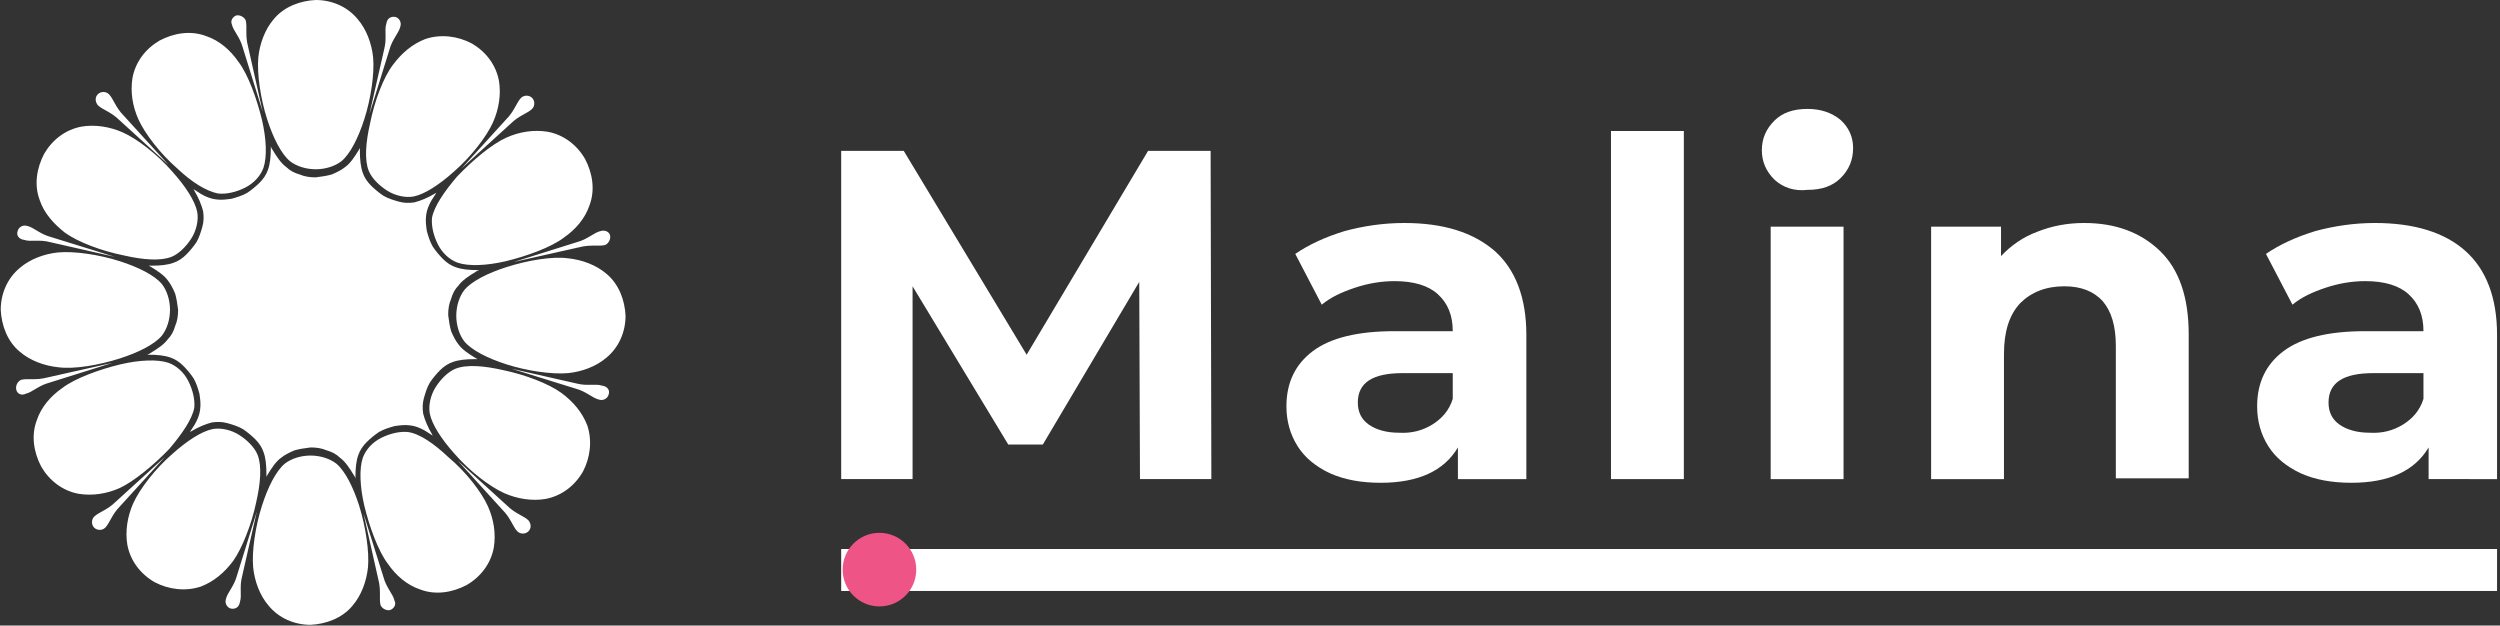
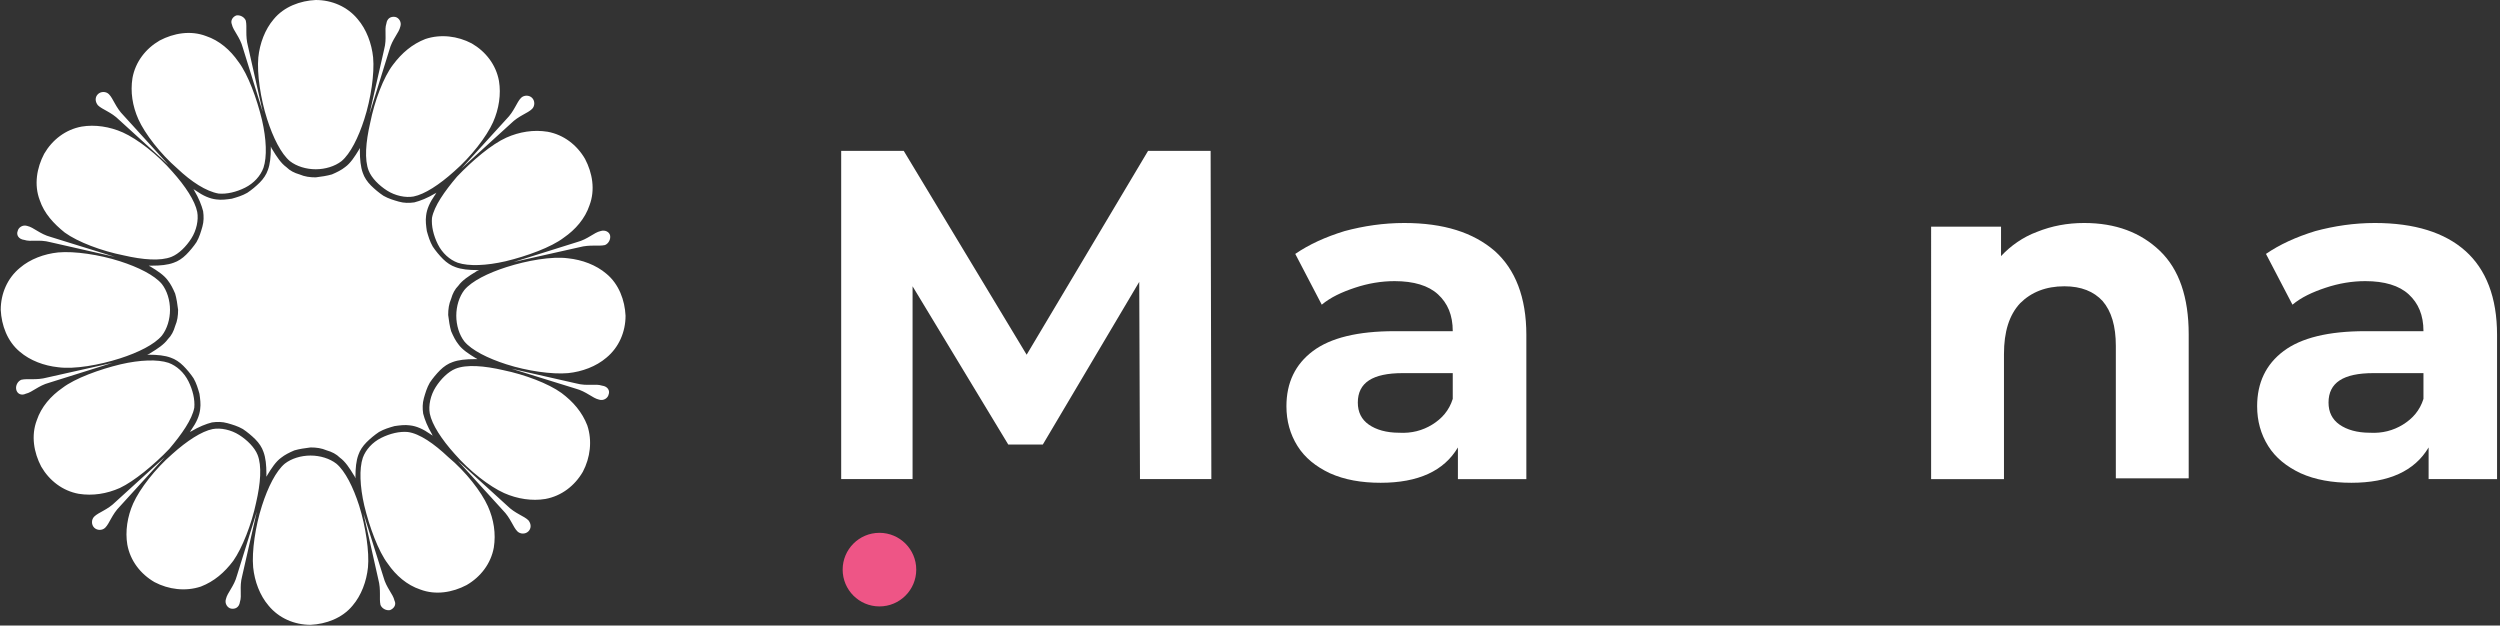
<svg xmlns="http://www.w3.org/2000/svg" version="1.1" id="Layer_1" x="0px" y="0px" viewBox="0 0 339.7 85" style="enable-background:new 0 0 339.7 85;" xml:space="preserve">
  <rect x="0" y="0" width="339.7" height="85" fill="#333333" stroke="none" />
  <style type="text/css">
	.logo0{fill:#FFFFFF;}
	.logo1{fill:#EE5586;}
	.logo2{fill-rule:evenodd;clip-rule:evenodd;fill:#FFFFFF;}
</style>
-   <path class="logo0" d="M339.3,74.6v5.7h-225v-5.7H339.3z" />
  <g>
    <circle id="svg-ico" class="logo1" cx="119.5" cy="77.4" r="5" />
    <animateMotion accumulate="none" additive="replace" begin="0s" calcMode="paced" dur="6s" fill="remove" path="M215,0 0 0 215,0" repeatCount="indefinite" restart="always">
		</animateMotion>
  </g>
  <path class="logo2" d="M48.9,20.5c0-0.1,0-0.3,0-0.4c0,0.1-0.1,0.1-0.1,0.2c-0.6,1-1.2,1.9-1.9,2.4c-0.5,0.4-1.1,0.7-1.8,1  c-0.7,0.2-1.4,0.3-2.2,0.4h0c-0.8,0-1.5-0.1-2.2-0.4c-0.7-0.2-1.3-0.5-1.8-1c-0.7-0.5-1.3-1.4-1.9-2.4c-0.1-0.1-0.1-0.2-0.2-0.4  c0,0.1,0,0.1,0,0.2c0,1.2-0.1,2.2-0.4,3c-0.2,0.6-0.6,1.2-1.1,1.7c-0.5,0.5-1.1,1-1.7,1.4l0,0c-0.7,0.4-1.4,0.6-2.1,0.8  c-0.7,0.1-1.4,0.2-2.1,0.1c-0.9-0.1-1.8-0.5-2.8-1.2c-0.1-0.1-0.2-0.1-0.3-0.2c0,0.1,0.1,0.1,0.1,0.2c0.6,1,1,2,1.2,2.8  c0.1,0.7,0.1,1.4-0.1,2.1c-0.2,0.7-0.4,1.4-0.8,2.1l0,0c-0.4,0.6-0.9,1.2-1.4,1.7c-0.5,0.5-1.1,0.9-1.7,1.1c-0.8,0.3-1.8,0.4-3,0.4  c-0.1,0-0.3,0-0.4,0c0.1,0,0.1,0.1,0.2,0.1c1,0.6,1.9,1.2,2.4,1.9c0.4,0.5,0.7,1.1,1,1.8c0.2,0.7,0.3,1.4,0.4,2.2v0  c0,0.8-0.1,1.5-0.4,2.2c-0.2,0.7-0.5,1.3-1,1.8c-0.5,0.7-1.4,1.3-2.4,1.9c-0.1,0.1-0.2,0.1-0.4,0.2c0.1,0,0.1,0,0.2,0  c1.2,0,2.2,0.1,3,0.4c0.6,0.2,1.2,0.6,1.7,1.1c0.5,0.5,1,1.1,1.4,1.7l0,0c0.4,0.7,0.6,1.4,0.8,2.1c0.1,0.7,0.2,1.4,0.1,2.1  c-0.1,0.9-0.5,1.8-1.2,2.8c-0.1,0.1-0.1,0.2-0.2,0.3c0.1,0,0.1-0.1,0.2-0.1c1-0.6,2-1,2.8-1.2c0.7-0.1,1.4-0.1,2.1,0.1  c0.7,0.2,1.4,0.4,2.1,0.8l0,0c0.6,0.4,1.2,0.9,1.7,1.4c0.5,0.5,0.9,1.1,1.1,1.7c0.3,0.8,0.4,1.8,0.4,3c0,0.1,0,0.3,0,0.4  c0-0.1,0.1-0.1,0.1-0.2c0.6-1,1.2-1.9,1.9-2.4c0.5-0.4,1.1-0.7,1.8-1c0.7-0.2,1.4-0.3,2.2-0.4h0c0.8,0,1.5,0.1,2.2,0.4  c0.7,0.2,1.3,0.5,1.8,1c0.7,0.5,1.3,1.4,1.9,2.4c0.1,0.1,0.1,0.2,0.2,0.4c0-0.1,0-0.1,0-0.2c0-1.2,0.1-2.2,0.4-3  c0.2-0.6,0.6-1.2,1.1-1.7c0.5-0.5,1.1-1,1.7-1.4l0,0c0.7-0.4,1.4-0.6,2.1-0.8c0.7-0.1,1.4-0.2,2.1-0.1c0.9,0.1,1.8,0.5,2.8,1.2  c0.1,0.1,0.2,0.1,0.3,0.2c0-0.1-0.1-0.1-0.1-0.2c-0.6-1-1-2-1.2-2.8c-0.1-0.7-0.1-1.4,0.1-2.1c0.2-0.7,0.4-1.4,0.8-2.1l0,0  c0.4-0.6,0.9-1.2,1.4-1.7l0,0c0.5-0.5,1.1-0.9,1.7-1.1c0.8-0.3,1.8-0.4,3-0.4c0.1,0,0.3,0,0.4,0c-0.1,0-0.1-0.1-0.2-0.1  c-1-0.6-1.9-1.2-2.4-1.9c-0.4-0.5-0.7-1.1-1-1.8c-0.2-0.7-0.3-1.4-0.4-2.2v0c0-0.8,0.1-1.5,0.4-2.2c0.2-0.7,0.5-1.3,1-1.8  c0.5-0.7,1.4-1.3,2.4-1.9c0.1-0.1,0.2-0.1,0.4-0.2c-0.1,0-0.1,0-0.2,0c-1.2,0-2.2-0.1-3-0.4c-0.6-0.2-1.2-0.6-1.7-1.1h0  c-0.5-0.5-1-1.1-1.4-1.7l0,0c-0.4-0.7-0.6-1.4-0.8-2.1c-0.1-0.7-0.2-1.4-0.1-2.1c0.1-0.9,0.5-1.8,1.2-2.8c0.1-0.1,0.1-0.2,0.2-0.3  c-0.1,0-0.1,0.1-0.2,0.1c-1,0.6-2,1-2.8,1.2c-0.7,0.1-1.4,0.1-2.1-0.1c-0.7-0.2-1.4-0.4-2.1-0.8l0,0c-0.6-0.4-1.2-0.9-1.7-1.4  c-0.5-0.5-0.9-1.1-1.1-1.7C49,22.7,48.9,21.6,48.9,20.5L48.9,20.5z M32.1,2.1c0.5-0.1,1.1,0.2,1.3,0.7c0.2,0.9-0.1,2,0.3,3.5l2,8.9  l0,0l-2.7-8.7c-0.4-1.5-1.3-2.3-1.5-3.2C31.3,2.8,31.6,2.3,32.1,2.1L32.1,2.1z M53.7,2.3c0.5,0.1,0.9,0.7,0.7,1.3  c-0.2,0.9-1.1,1.7-1.5,3.2l-2.7,8.7l0,0l2-8.8c0.4-1.5,0-2.6,0.3-3.5C52.6,2.5,53.1,2.2,53.7,2.3L53.7,2.3z M72.3,13.3  c0.4,0.4,0.4,1.1,0,1.5c-0.6,0.6-1.8,0.9-2.9,2l-6.7,6.1l0,0l6.1-6.7c1.1-1.1,1.4-2.3,2-2.9C71.2,12.9,71.9,12.9,72.3,13.3  L72.3,13.3z M82.9,32c0.1,0.5-0.2,1.1-0.7,1.3c-0.9,0.2-2-0.1-3.5,0.3l-8.9,2l0,0l8.6-2.7c1.5-0.4,2.3-1.3,3.2-1.5  C82.2,31.2,82.8,31.5,82.9,32L82.9,32z M82.7,53.6c-0.1,0.5-0.7,0.9-1.3,0.7c-0.9-0.2-1.7-1.1-3.2-1.5l-8.7-2.7l0,0l8.8,2  c1.5,0.4,2.6,0,3.5,0.3C82.6,52.5,82.9,53.1,82.7,53.6L82.7,53.6z M71.8,72.2c-0.4,0.4-1.1,0.4-1.5,0c-0.6-0.6-0.9-1.8-2-2.9  l-6.1-6.7l0,0l6.7,6.1c1.1,1.1,2.3,1.4,2.9,2C72.2,71.2,72.2,71.8,71.8,72.2L71.8,72.2z M53,82.9c-0.5,0.1-1.1-0.2-1.3-0.7  c-0.2-0.9,0.1-2-0.3-3.5l-2-8.9l0,0l2.7,8.6c0.4,1.5,1.3,2.3,1.5,3.2C53.9,82.2,53.5,82.7,53,82.9L53,82.9z M31.4,82.7  c-0.5-0.1-0.9-0.7-0.7-1.3c0.2-0.9,1.1-1.7,1.5-3.2l2.7-8.7l0,0l-2,8.8c-0.4,1.5,0,2.6-0.3,3.5C32.5,82.5,32,82.8,31.4,82.7  L31.4,82.7z M12.8,71.7c-0.4-0.4-0.4-1.1,0-1.5c0.6-0.6,1.8-0.9,2.9-2l6.7-6.1l0,0l-6.1,6.7c-1.1,1.1-1.4,2.3-2,2.9  C13.9,72.1,13.2,72.1,12.8,71.7L12.8,71.7z M2.2,52.9c-0.1-0.5,0.2-1.1,0.7-1.3c0.9-0.2,2,0.1,3.5-0.3l8.9-2l0,0l-8.6,2.7  c-1.5,0.4-2.3,1.3-3.2,1.5C2.9,53.8,2.3,53.5,2.2,52.9L2.2,52.9z M2.4,31.4c0.1-0.5,0.7-0.9,1.3-0.7c0.9,0.2,1.7,1.1,3.2,1.5  l8.7,2.7l0,0l-8.8-2c-1.5-0.4-2.6,0-3.5-0.3C2.5,32.5,2.2,31.9,2.4,31.4L2.4,31.4z M13.3,12.8c0.4-0.4,1.1-0.4,1.5,0  c0.6,0.6,0.9,1.8,2,2.9l6.1,6.7l0,0l-6.7-6.1c-1.1-1.1-2.3-1.4-2.9-2C12.9,13.8,12.9,13.2,13.3,12.8L13.3,12.8z M35.1,7.8  c0.2-1.9,0.9-3.8,2.1-5.2c1.4-1.7,3.6-2.5,5.7-2.6c2.2,0,4.3,0.9,5.7,2.6c1.2,1.4,1.9,3.3,2.1,5.2c0.2,2.2-0.3,5.6-1.2,8.4  c-0.8,2.5-1.9,4.7-3.1,5.7c-0.9,0.7-2.2,1.1-3.5,1.1c-1.3,0-2.6-0.4-3.5-1.1c-1.2-1-2.3-3.2-3.1-5.7C35.4,13.4,34.9,10,35.1,7.8  L35.1,7.8z M53.4,8.8c1.2-1.6,2.6-2.8,4.4-3.5c2.1-0.7,4.4-0.4,6.3,0.6c1.9,1.1,3.3,2.9,3.7,5.1c0.3,1.8,0,3.8-0.8,5.6  c-0.9,2-3,4.7-5.3,6.7c-2,1.8-4,3.1-5.5,3.4c-1.1,0.2-2.5-0.1-3.6-0.8c-1.1-0.7-2.1-1.7-2.5-2.7c-0.6-1.5-0.4-3.9,0.2-6.5  C50.9,13.7,52.1,10.5,53.4,8.8L53.4,8.8z M68.8,18.7c1.8-0.8,3.7-1.1,5.6-0.8c2.2,0.4,4,1.8,5.1,3.7c1,1.9,1.4,4.2,0.6,6.3  c-0.6,1.8-1.9,3.3-3.5,4.4c-1.7,1.3-5,2.5-7.9,3.2c-2.6,0.6-5,0.7-6.5,0.2c-1.1-0.4-2.1-1.3-2.7-2.5c-0.6-1.2-0.9-2.5-0.8-3.6  C59,28,60.4,26,62.1,24C64.2,21.8,66.8,19.6,68.8,18.7L68.8,18.7z M77.2,35.1c1.9,0.2,3.8,0.9,5.2,2.1c1.7,1.4,2.5,3.6,2.6,5.7  c0,2.2-0.9,4.3-2.6,5.7c-1.4,1.2-3.3,1.9-5.2,2.1c-2.2,0.2-5.6-0.3-8.4-1.2c-2.5-0.8-4.7-1.9-5.7-3.1c-0.7-0.9-1.1-2.2-1.1-3.5  c0-1.3,0.4-2.6,1.1-3.5c1-1.2,3.2-2.3,5.7-3.1C71.6,35.4,75,34.8,77.2,35.1L77.2,35.1z M76.3,53.4c1.6,1.2,2.8,2.6,3.5,4.4  c0.7,2.1,0.4,4.4-0.6,6.3c-1.1,1.9-2.9,3.3-5.1,3.7c-1.8,0.3-3.8,0-5.6-0.8c-2-0.9-4.7-3-6.7-5.3c-1.8-2-3.1-4-3.4-5.5  c-0.2-1.1,0.1-2.5,0.8-3.6c0.7-1.1,1.7-2.1,2.7-2.5c1.5-0.6,3.9-0.4,6.5,0.2C71.3,50.9,74.5,52.1,76.3,53.4L76.3,53.4z M66.3,68.8  c0.8,1.8,1.1,3.7,0.8,5.6c-0.4,2.2-1.8,4-3.7,5.1c-1.9,1-4.2,1.4-6.3,0.6c-1.8-0.6-3.3-1.9-4.4-3.5c-1.3-1.7-2.5-5-3.2-7.9  c-0.6-2.6-0.7-5-0.2-6.5c0.4-1.1,1.3-2.1,2.5-2.7c1.2-0.6,2.5-0.9,3.6-0.8c1.6,0.2,3.6,1.6,5.5,3.4C63.3,64.1,65.4,66.8,66.3,68.8  L66.3,68.8z M50,77.1c-0.2,1.9-0.9,3.8-2.1,5.2c-1.4,1.7-3.6,2.5-5.7,2.6c-2.2,0-4.3-0.9-5.7-2.6c-1.2-1.4-1.9-3.3-2.1-5.2  c-0.2-2.2,0.3-5.6,1.2-8.4c0.8-2.5,1.9-4.7,3.1-5.7c0.9-0.7,2.2-1.1,3.5-1.1c1.3,0,2.6,0.4,3.5,1.1c1.2,1,2.3,3.2,3.1,5.7  C49.7,71.6,50.2,75,50,77.1L50,77.1z M31.7,76.2c-1.2,1.6-2.6,2.8-4.4,3.5c-2.1,0.7-4.4,0.4-6.3-0.6c-1.9-1.1-3.3-2.9-3.7-5.1  c-0.3-1.8,0-3.8,0.8-5.6c0.9-2,3-4.7,5.3-6.7c2-1.8,4-3.1,5.5-3.4c1.1-0.2,2.5,0.1,3.6,0.8c1.1,0.7,2.1,1.7,2.5,2.7  c0.6,1.5,0.4,3.9-0.2,6.5C34.2,71.2,32.9,74.5,31.7,76.2L31.7,76.2z M16.3,66.3c-1.8,0.8-3.7,1.1-5.6,0.8c-2.2-0.4-4-1.8-5.1-3.7  c-1-1.9-1.4-4.2-0.6-6.3c0.6-1.8,1.9-3.3,3.5-4.4c1.7-1.3,5-2.5,7.9-3.2c2.6-0.6,5-0.7,6.5-0.2c1.1,0.4,2.1,1.3,2.7,2.5  c0.6,1.2,0.9,2.5,0.8,3.6C26.1,57,24.7,59,23,61C20.9,63.2,18.2,65.4,16.3,66.3L16.3,66.3z M7.9,49.9c-1.9-0.2-3.8-0.9-5.2-2.1  c-1.7-1.4-2.5-3.6-2.6-5.7c0-2.2,0.9-4.3,2.6-5.7c1.4-1.2,3.3-1.9,5.2-2.1c2.2-0.2,5.6,0.3,8.4,1.2c2.5,0.8,4.7,1.9,5.7,3.1  c0.7,0.9,1.1,2.2,1.1,3.5c0,1.3-0.4,2.6-1.1,3.5c-1,1.2-3.2,2.3-5.7,3.1C13.5,49.6,10.1,50.2,7.9,49.9L7.9,49.9z M8.8,31.6  C7.3,30.4,6,29,5.4,27.2C4.6,25.1,5,22.8,6,20.9c1.1-1.9,2.9-3.3,5.1-3.7c1.8-0.3,3.8,0,5.6,0.8c2,0.9,4.7,3,6.7,5.3  c1.8,2,3.1,4,3.4,5.5c0.2,1.1-0.1,2.5-0.8,3.6c-0.7,1.1-1.7,2.1-2.7,2.5c-1.5,0.6-3.9,0.4-6.5-0.2C13.8,34.1,10.6,32.9,8.8,31.6  L8.8,31.6z M18.8,16.2c-0.8-1.8-1.1-3.7-0.8-5.6c0.4-2.2,1.8-4,3.7-5.1c1.9-1,4.2-1.4,6.3-0.6c1.8,0.6,3.3,1.9,4.4,3.5  c1.3,1.7,2.5,5,3.2,7.9c0.6,2.6,0.7,5,0.2,6.5c-0.4,1.1-1.3,2.1-2.5,2.7c-1.2,0.6-2.5,0.9-3.6,0.8C28,26,26,24.7,24.1,22.9  C21.8,20.9,19.7,18.2,18.8,16.2L18.8,16.2z" />
  <g>
    <path class="logo0" d="M154.9,65.1l-0.1-26.8l-13.1,22.1h-4.7L124,38.9v26.2h-9.7V20.5h8.5l16.7,27.7L156,20.5h8.5l0.1,44.6H154.9z" />
    <path class="logo0" d="M203.1,34.1c2.8,2.5,4.3,6.3,4.3,11.4v19.6h-9.3v-4.3c-1.9,3.2-5.4,4.8-10.5,4.8c-2.6,0-4.9-0.4-6.9-1.3   c-1.9-0.9-3.4-2.1-4.4-3.7s-1.5-3.4-1.5-5.4c0-3.2,1.2-5.7,3.6-7.5c2.4-1.8,6.1-2.7,11.1-2.7h7.9c0-2.2-0.7-3.8-2-5   c-1.3-1.2-3.3-1.8-5.9-1.8c-1.8,0-3.6,0.3-5.4,0.9c-1.8,0.6-3.3,1.3-4.5,2.3l-3.6-6.9c1.9-1.3,4.1-2.3,6.7-3.1   c2.6-0.7,5.3-1.1,8.1-1.1C196.2,30.3,200.2,31.6,203.1,34.1z M194.6,57.7c1.3-0.8,2.3-1.9,2.8-3.5v-3.5h-6.8c-4.1,0-6.1,1.3-6.1,4   c0,1.3,0.5,2.3,1.5,3c1,0.7,2.4,1.1,4.1,1.1C191.8,58.9,193.3,58.5,194.6,57.7z" />
-     <path class="logo0" d="M218.9,17.8h9.9v47.3h-9.9V17.8z" />
-     <path class="logo0" d="M241.1,24.4c-1.1-1.1-1.7-2.4-1.7-4c0-1.6,0.6-2.9,1.7-4c1.1-1.1,2.6-1.6,4.5-1.6c1.8,0,3.3,0.5,4.5,1.5   c1.1,1,1.7,2.3,1.7,3.8c0,1.7-0.6,3-1.7,4.1c-1.1,1.1-2.6,1.6-4.5,1.6C243.8,26,242.3,25.5,241.1,24.4z M240.6,30.8h9.9v34.3h-9.9   V30.8z" />
    <path class="logo0" d="M293.5,34.1c2.6,2.5,3.9,6.3,3.9,11.3v19.6h-9.9V47c0-2.7-0.6-4.7-1.8-6.1c-1.2-1.3-2.9-2-5.2-2   c-2.5,0-4.5,0.8-6,2.3c-1.5,1.6-2.2,3.9-2.2,6.9v17h-9.9V30.8h9.5v4c1.3-1.4,3-2.6,4.9-3.3c2-0.8,4.1-1.2,6.4-1.2   C287.5,30.3,290.9,31.6,293.5,34.1z" />
    <path class="logo0" d="M335,34.1c2.8,2.5,4.3,6.3,4.3,11.4v19.6H330v-4.3c-1.9,3.2-5.4,4.8-10.5,4.8c-2.6,0-4.9-0.4-6.9-1.3   c-1.9-0.9-3.4-2.1-4.4-3.7s-1.5-3.4-1.5-5.4c0-3.2,1.2-5.7,3.6-7.5c2.4-1.8,6.1-2.7,11.1-2.7h7.9c0-2.2-0.7-3.8-2-5   c-1.3-1.2-3.3-1.8-5.9-1.8c-1.8,0-3.6,0.3-5.4,0.9c-1.8,0.6-3.3,1.3-4.5,2.3l-3.6-6.9c1.9-1.3,4.1-2.3,6.7-3.1   c2.6-0.7,5.3-1.1,8.1-1.1C328.1,30.3,332.2,31.6,335,34.1z M326.5,57.7c1.3-0.8,2.3-1.9,2.8-3.5v-3.5h-6.8c-4.1,0-6.1,1.3-6.1,4   c0,1.3,0.5,2.3,1.5,3c1,0.7,2.4,1.1,4.1,1.1C323.7,58.9,325.2,58.5,326.5,57.7z" />
  </g>
</svg>